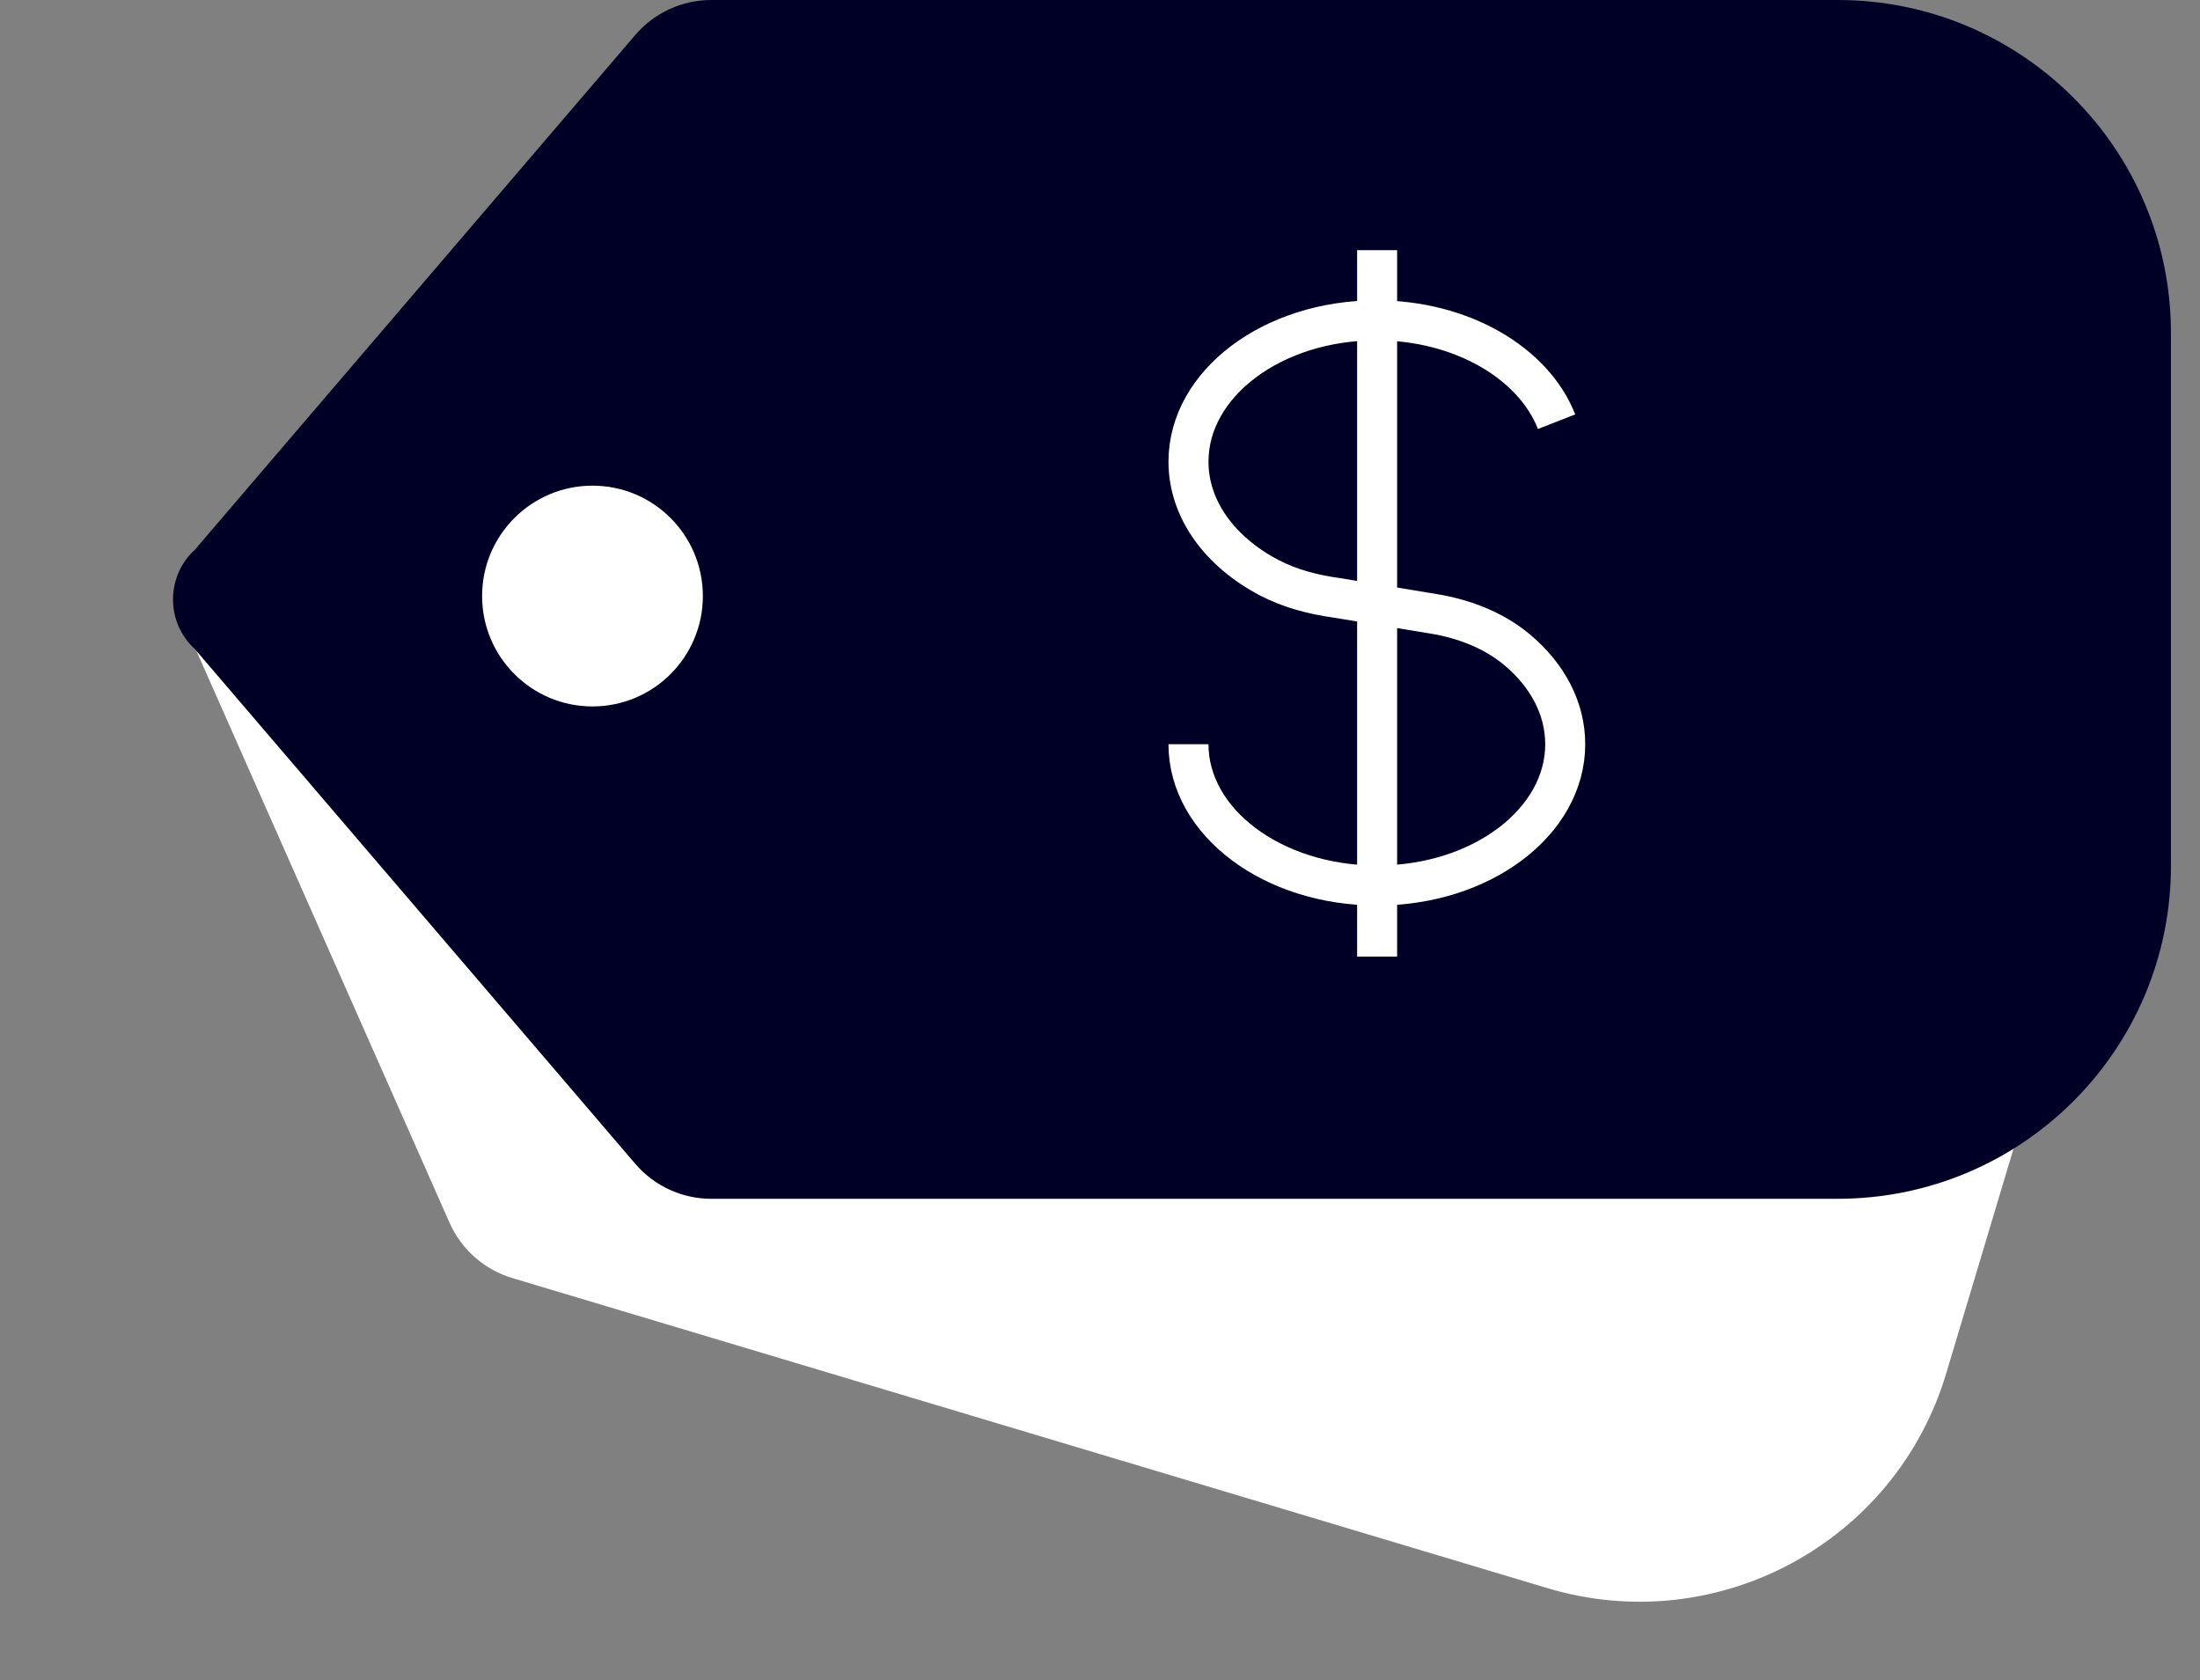
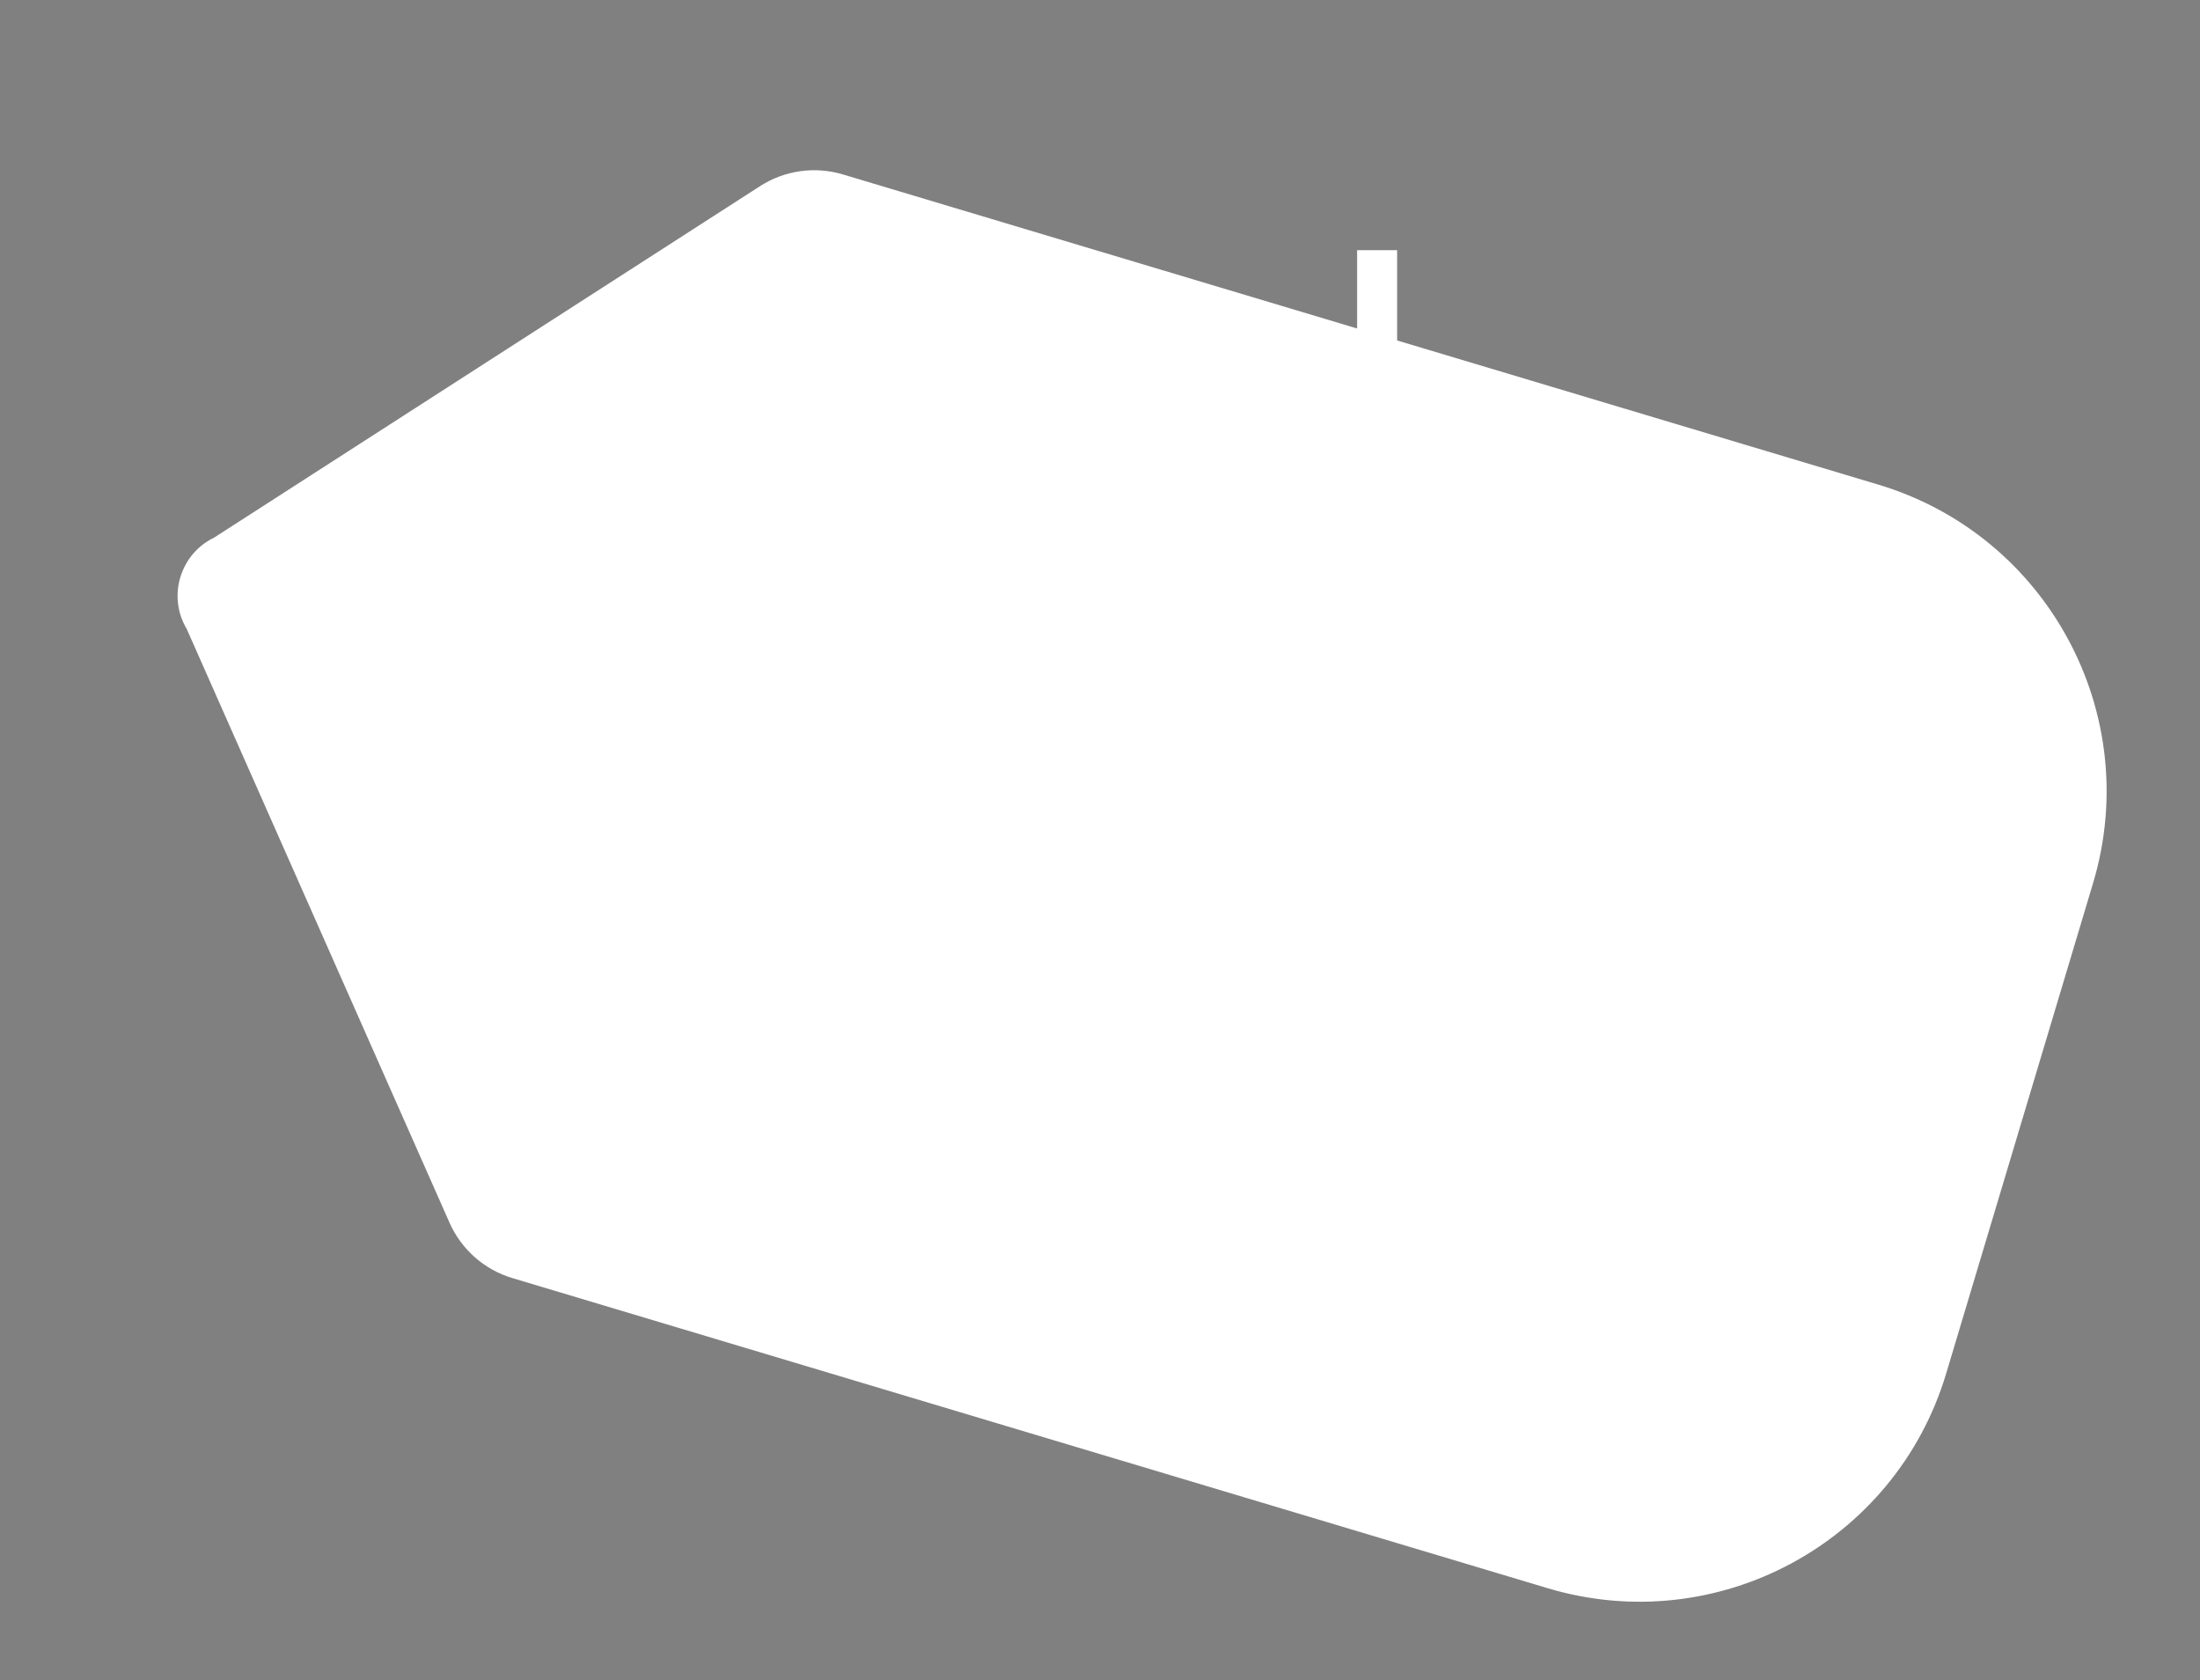
<svg xmlns="http://www.w3.org/2000/svg" width="110" height="84" viewBox="0 0 110 84" fill="none">
  <rect x="0" y="0" width="110" height="84" fill="#808080" stroke="none" />
  <path fill-rule="evenodd" clip-rule="evenodd" d="M93.907 24.227L42.143 8.721C40.743 8.302 39.23 8.516 38.002 9.307L10.698 26.884C9.002 27.702 8.366 29.825 9.333 31.44L22.477 61.134C23.069 62.47 24.215 63.48 25.615 63.9L77.379 79.405C85.849 81.942 94.773 77.139 97.309 68.672L104.655 44.149C107.19 35.684 102.377 26.764 93.907 24.227Z" fill="white" />
-   <path fill-rule="evenodd" clip-rule="evenodd" d="M91.885 0H35.563C34.102 0 32.714 0.639 31.764 1.749L9.735 27.494C8.289 28.816 8.289 31.122 9.735 32.443L31.764 58.188C32.714 59.298 34.102 59.937 35.563 59.937H91.885C101.086 59.937 108.547 52.485 108.547 43.288V16.649C108.547 7.455 101.086 0 91.885 0Z" fill="#000027" />
-   <path fill-rule="evenodd" clip-rule="evenodd" d="M29.624 35.32C32.673 35.32 35.143 32.849 35.143 29.801C35.143 26.753 32.673 24.282 29.624 24.282C26.576 24.282 24.105 26.753 24.105 29.801C24.105 32.849 26.576 35.32 29.624 35.32Z" fill="white" />
-   <path d="M68.868 44.272C74.056 44.272 78.261 41.109 78.261 37.208C78.261 35.392 77.35 33.736 75.853 32.485C74.684 31.508 73.208 30.942 71.687 30.691L66.835 29.891C65.659 29.729 64.497 29.427 63.453 28.88C61.018 27.603 59.424 25.482 59.424 23.08C59.424 19.178 63.629 16.016 68.817 16.016C73.082 16.016 76.684 18.154 77.829 21.084" stroke="white" stroke-width="2" stroke-linejoin="round" />
  <path d="M68.856 12.509V47.829" stroke="white" stroke-width="2" stroke-linejoin="round" />
-   <path d="M68.843 44.273C63.641 44.273 59.424 41.11 59.424 37.209" stroke="white" stroke-width="2" stroke-linejoin="round" />
</svg>